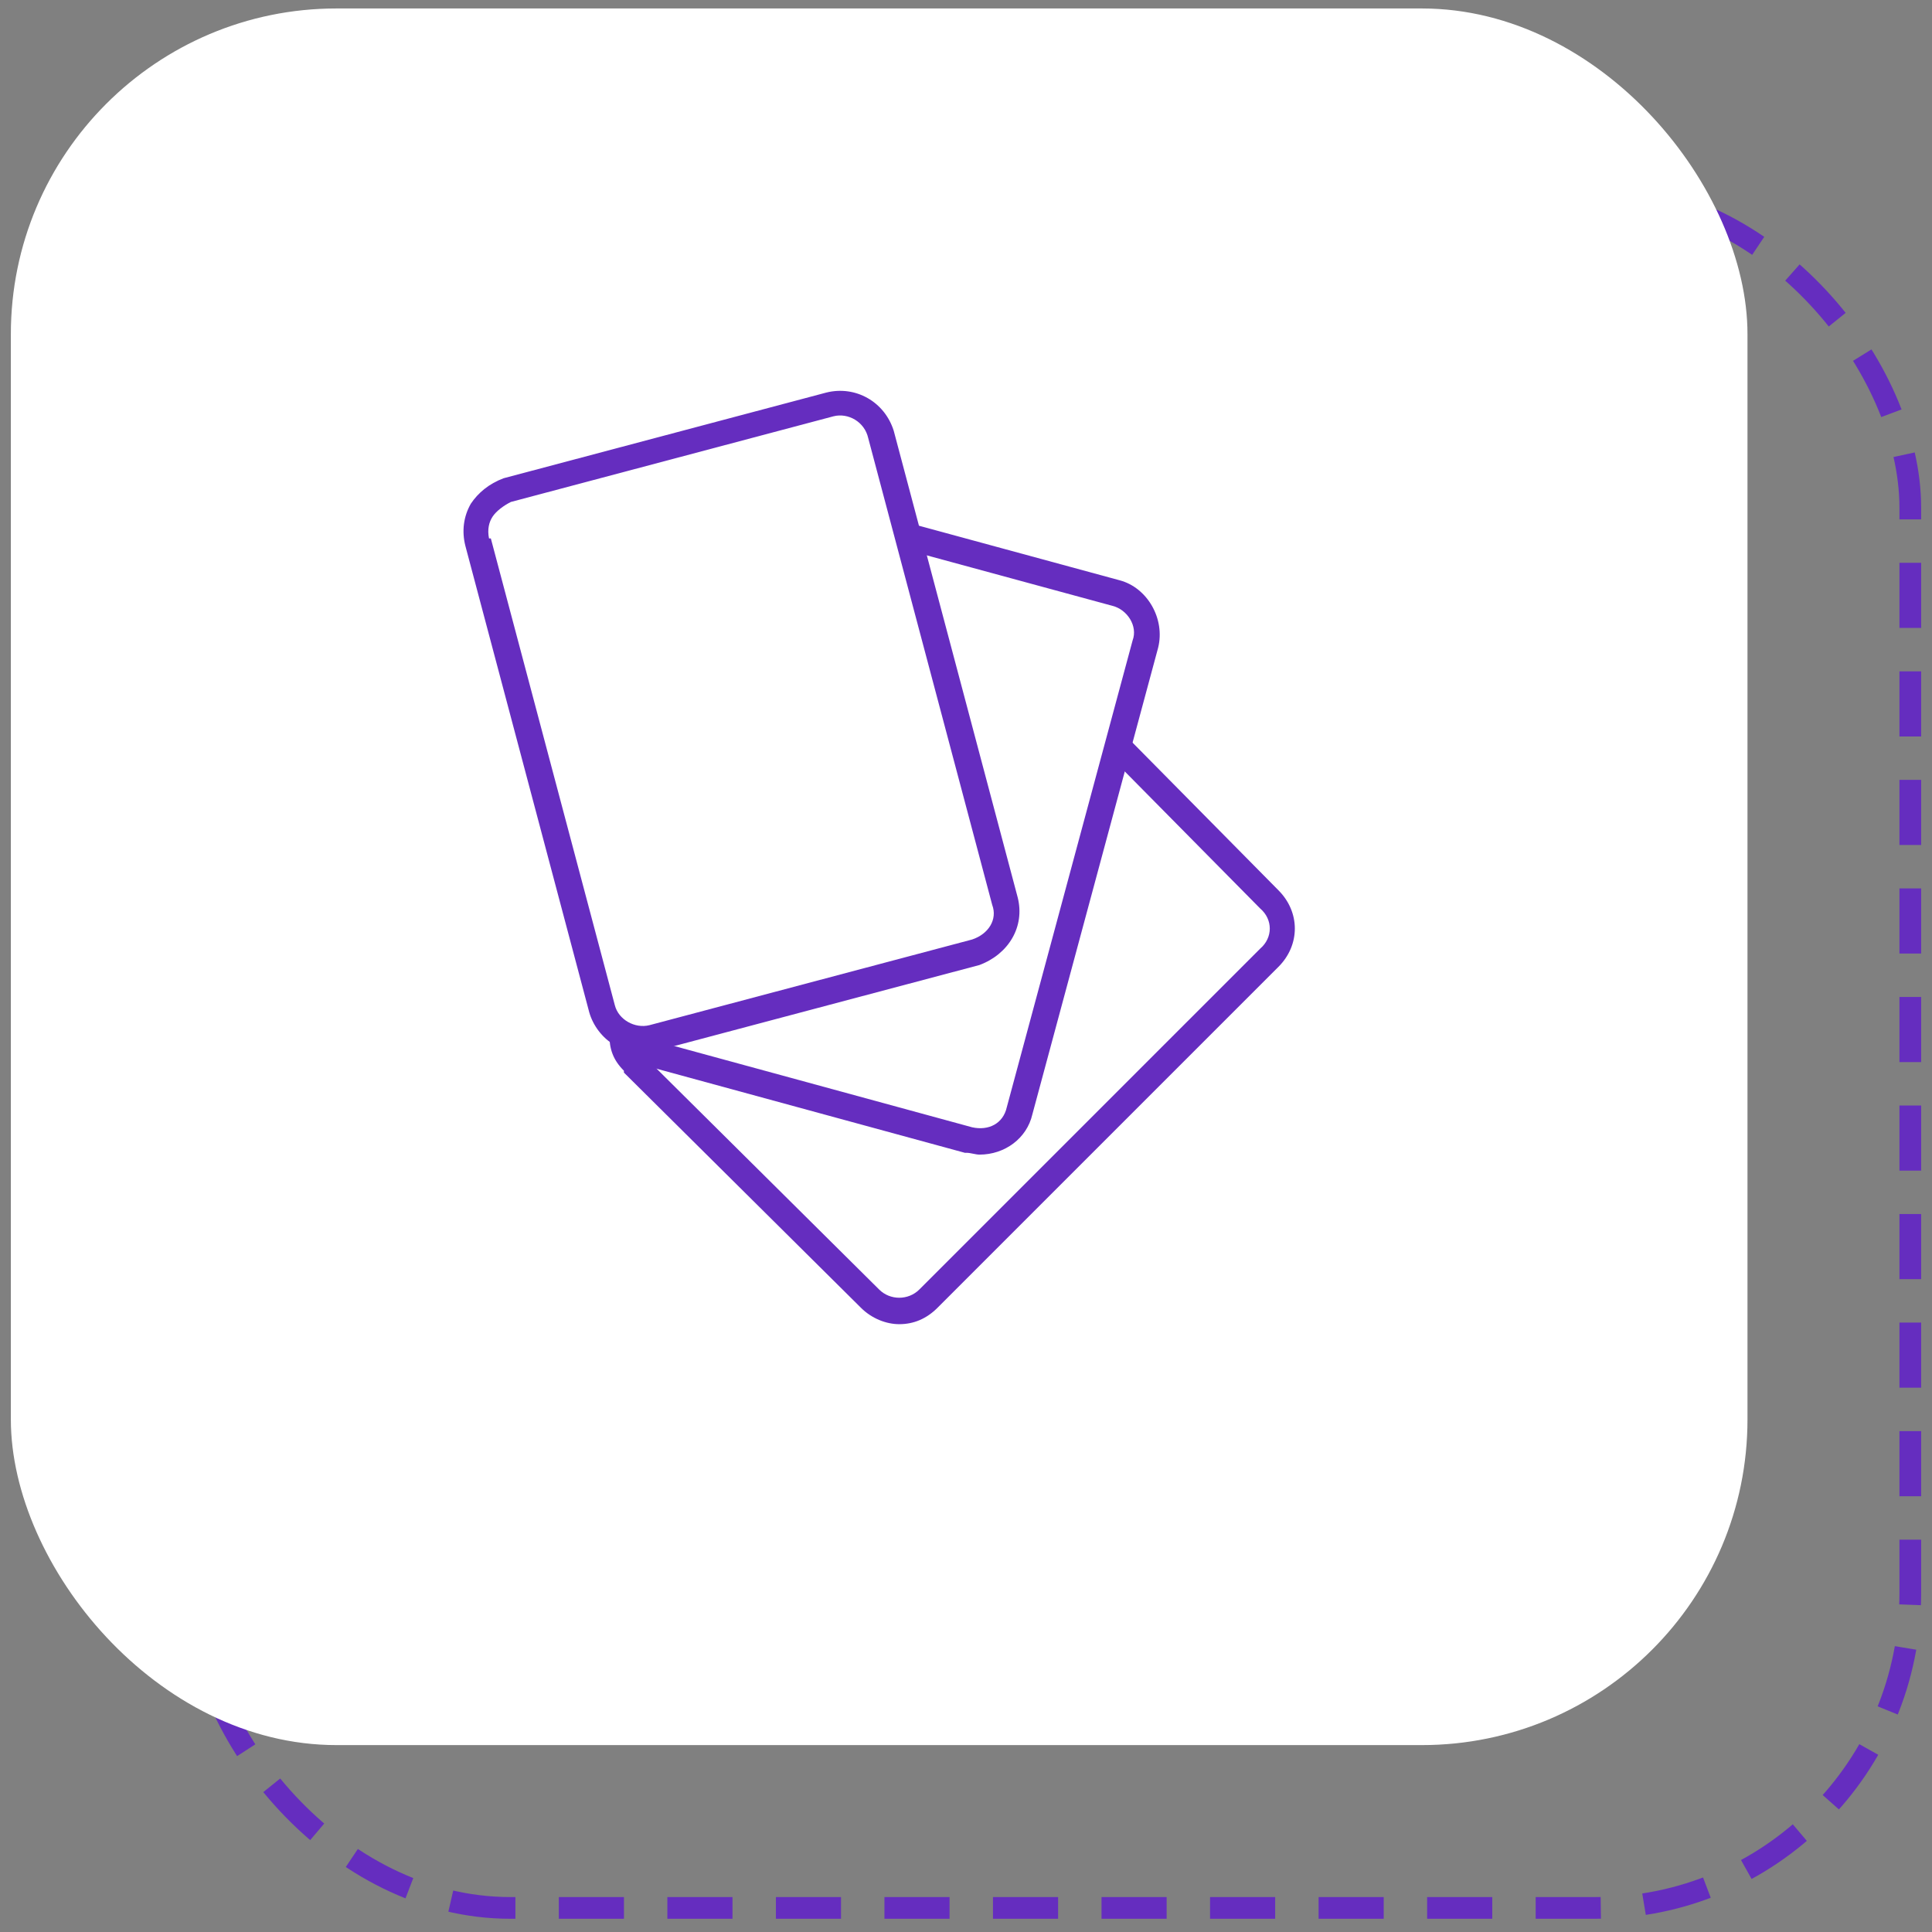
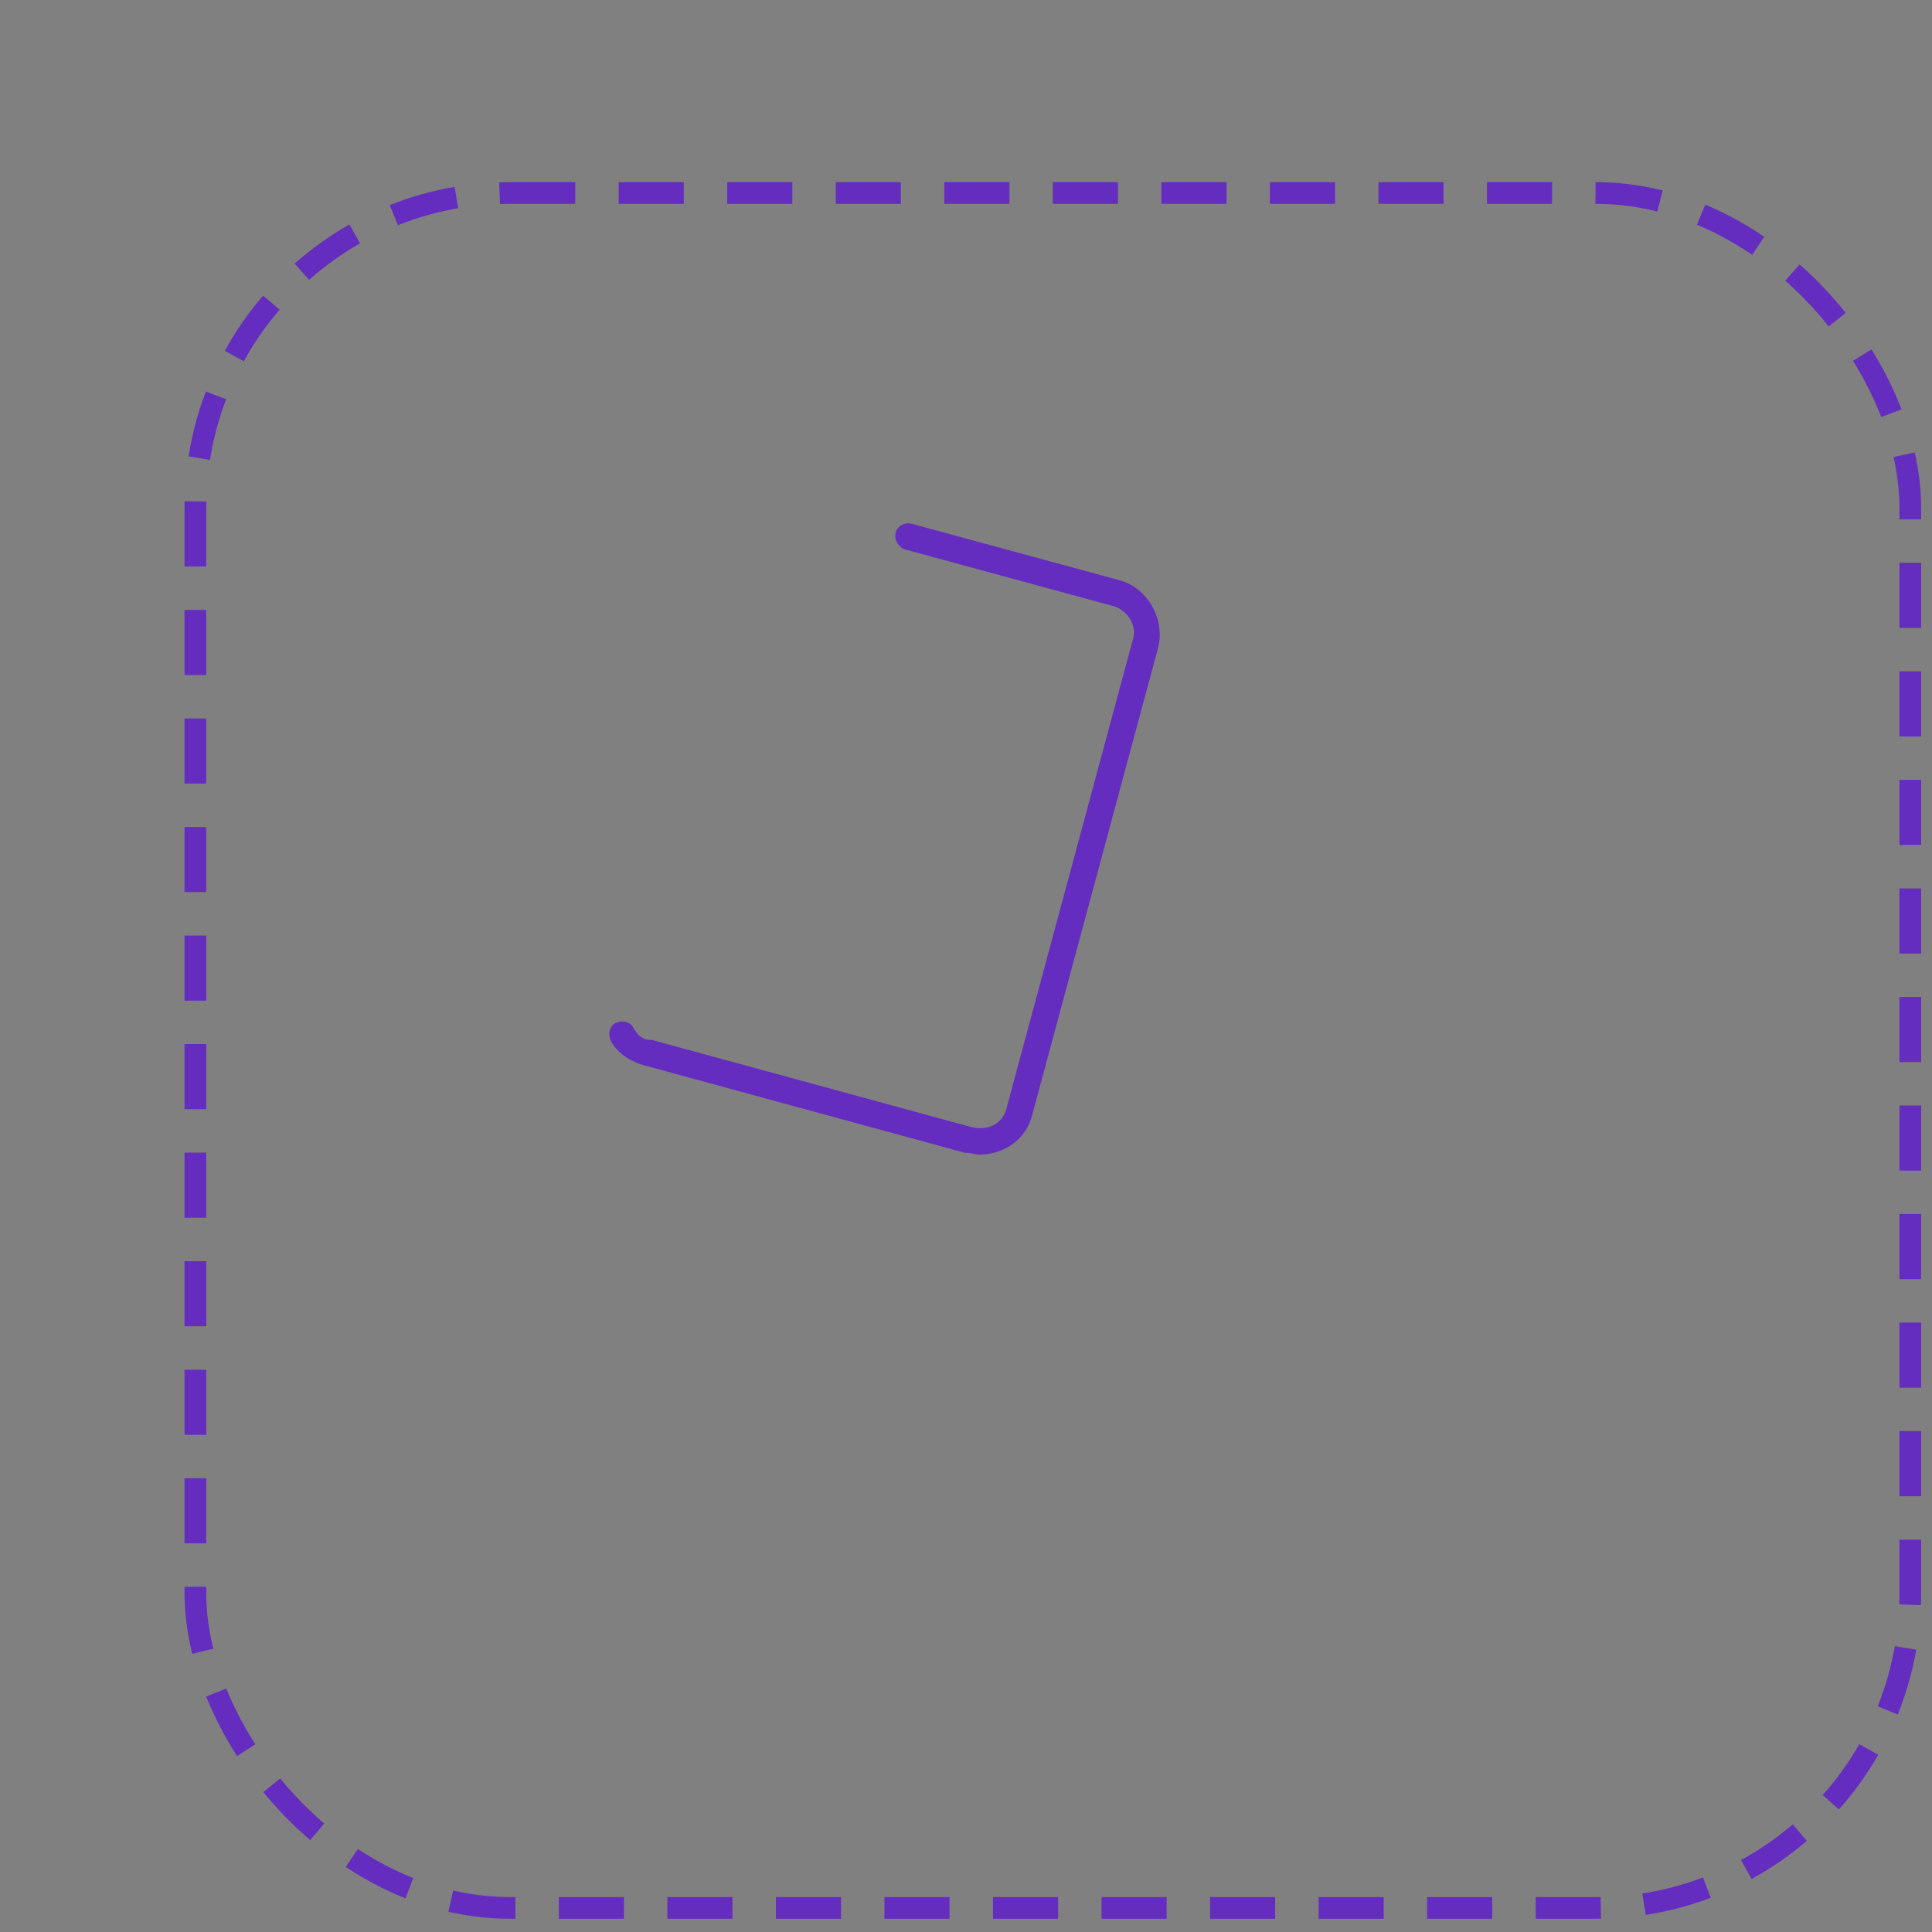
<svg xmlns="http://www.w3.org/2000/svg" width="89" height="89" viewBox="0 0 89 89" fill="none">
  <rect x="0" y="0" width="89" height="89" fill="#808080" stroke="none" />
  <rect x="9" y="8.89" width="79" height="79" rx="14.5" stroke="#652DBF" stroke-dasharray="3 2" />
-   <rect x="0.5" y="0.39" width="80" height="80" rx="15" fill="white" />
-   <path fill-rule="evenodd" clip-rule="evenodd" d="M29.582 48.486C29.162 48.486 28.742 48.318 28.322 48.15C27.734 47.814 27.314 47.226 27.146 46.639L21.436 25.139C21.268 24.467 21.352 23.795 21.688 23.207C22.023 22.703 22.527 22.283 23.199 22.031L38.065 18.084C39.408 17.748 40.752 18.504 41.172 19.848L46.883 41.347C47.219 42.691 46.463 43.951 45.119 44.455L30.254 48.402C30.002 48.402 29.834 48.486 29.582 48.486ZM23.535 23.123C23.199 23.291 22.863 23.543 22.695 23.795C22.527 24.047 22.443 24.383 22.527 24.803H22.611L28.322 46.303C28.49 46.974 29.246 47.394 29.918 47.226L44.783 43.279C45.539 43.027 45.959 42.355 45.707 41.684L39.996 20.183C39.828 19.428 39.072 19.008 38.4 19.176L23.535 23.123Z" fill="#652DBF" />
  <path fill-rule="evenodd" clip-rule="evenodd" d="M45.119 53.189C44.951 53.189 44.699 53.105 44.531 53.105C44.447 53.105 44.447 53.105 44.447 53.105L29.666 49.074C29.078 48.906 28.49 48.57 28.154 47.982C27.986 47.646 28.07 47.31 28.322 47.142C28.658 46.974 28.994 47.059 29.162 47.31C29.33 47.646 29.582 47.898 29.918 47.898H30.002L44.783 51.93C45.539 52.098 46.211 51.762 46.379 51.006L52.174 29.506C52.426 28.834 51.922 28.078 51.25 27.91L41.676 25.307C41.424 25.223 41.172 24.887 41.256 24.551C41.34 24.215 41.676 24.047 42.012 24.131L51.586 26.734C52.846 27.07 53.685 28.498 53.35 29.842L47.555 51.342C47.303 52.434 46.295 53.189 45.119 53.189Z" fill="#652DBF" />
-   <path fill-rule="evenodd" clip-rule="evenodd" d="M41.424 61C40.836 61 40.164 60.748 39.66 60.244L28.742 49.41C28.742 49.41 28.742 49.41 28.742 49.326C28.238 48.822 28.07 48.318 28.07 47.647C28.07 47.31 28.322 47.059 28.658 47.059C28.994 47.059 29.246 47.31 29.246 47.647C29.246 47.982 29.33 48.318 29.582 48.57L40.5 59.404C41.004 59.908 41.844 59.908 42.348 59.404L58.053 43.699C58.641 43.195 58.641 42.355 58.053 41.852L51.082 34.797C50.914 34.545 50.914 34.209 51.082 33.957C51.334 33.705 51.754 33.705 51.922 33.957L58.893 41.012C59.9 42.02 59.9 43.531 58.893 44.539L43.188 60.244C42.684 60.748 42.096 61 41.424 61Z" fill="#652DBF" />
</svg>